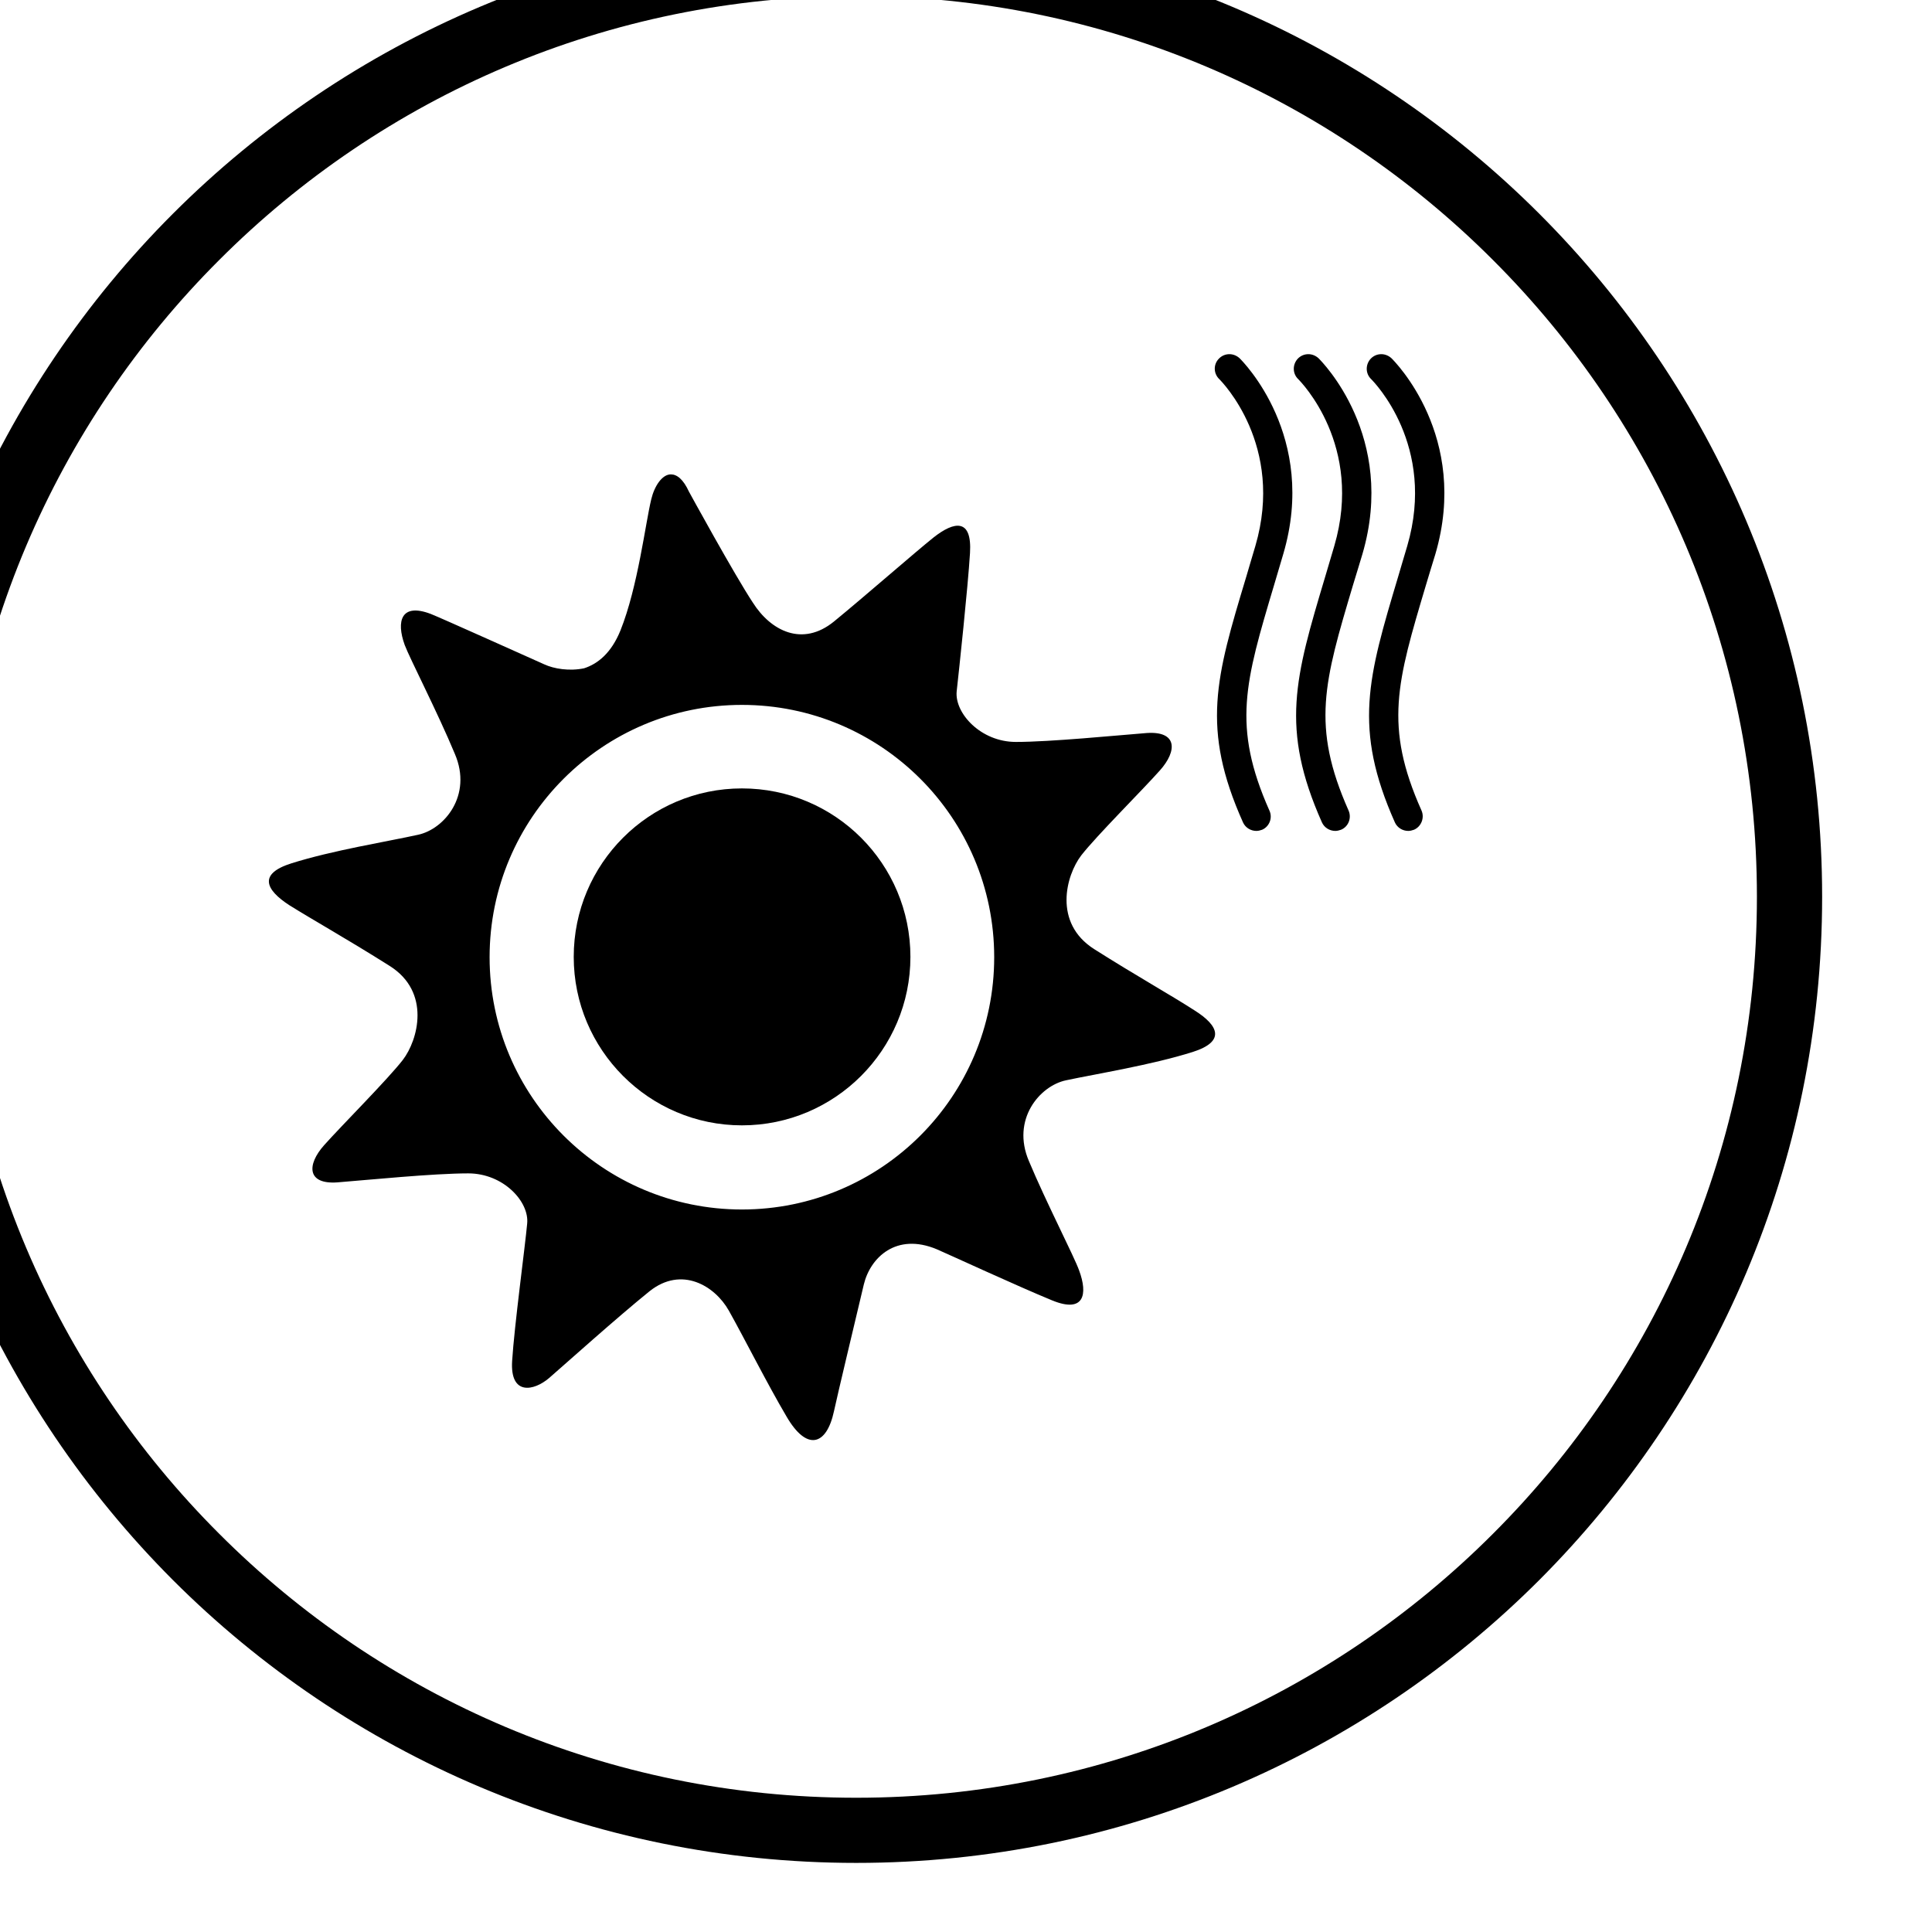
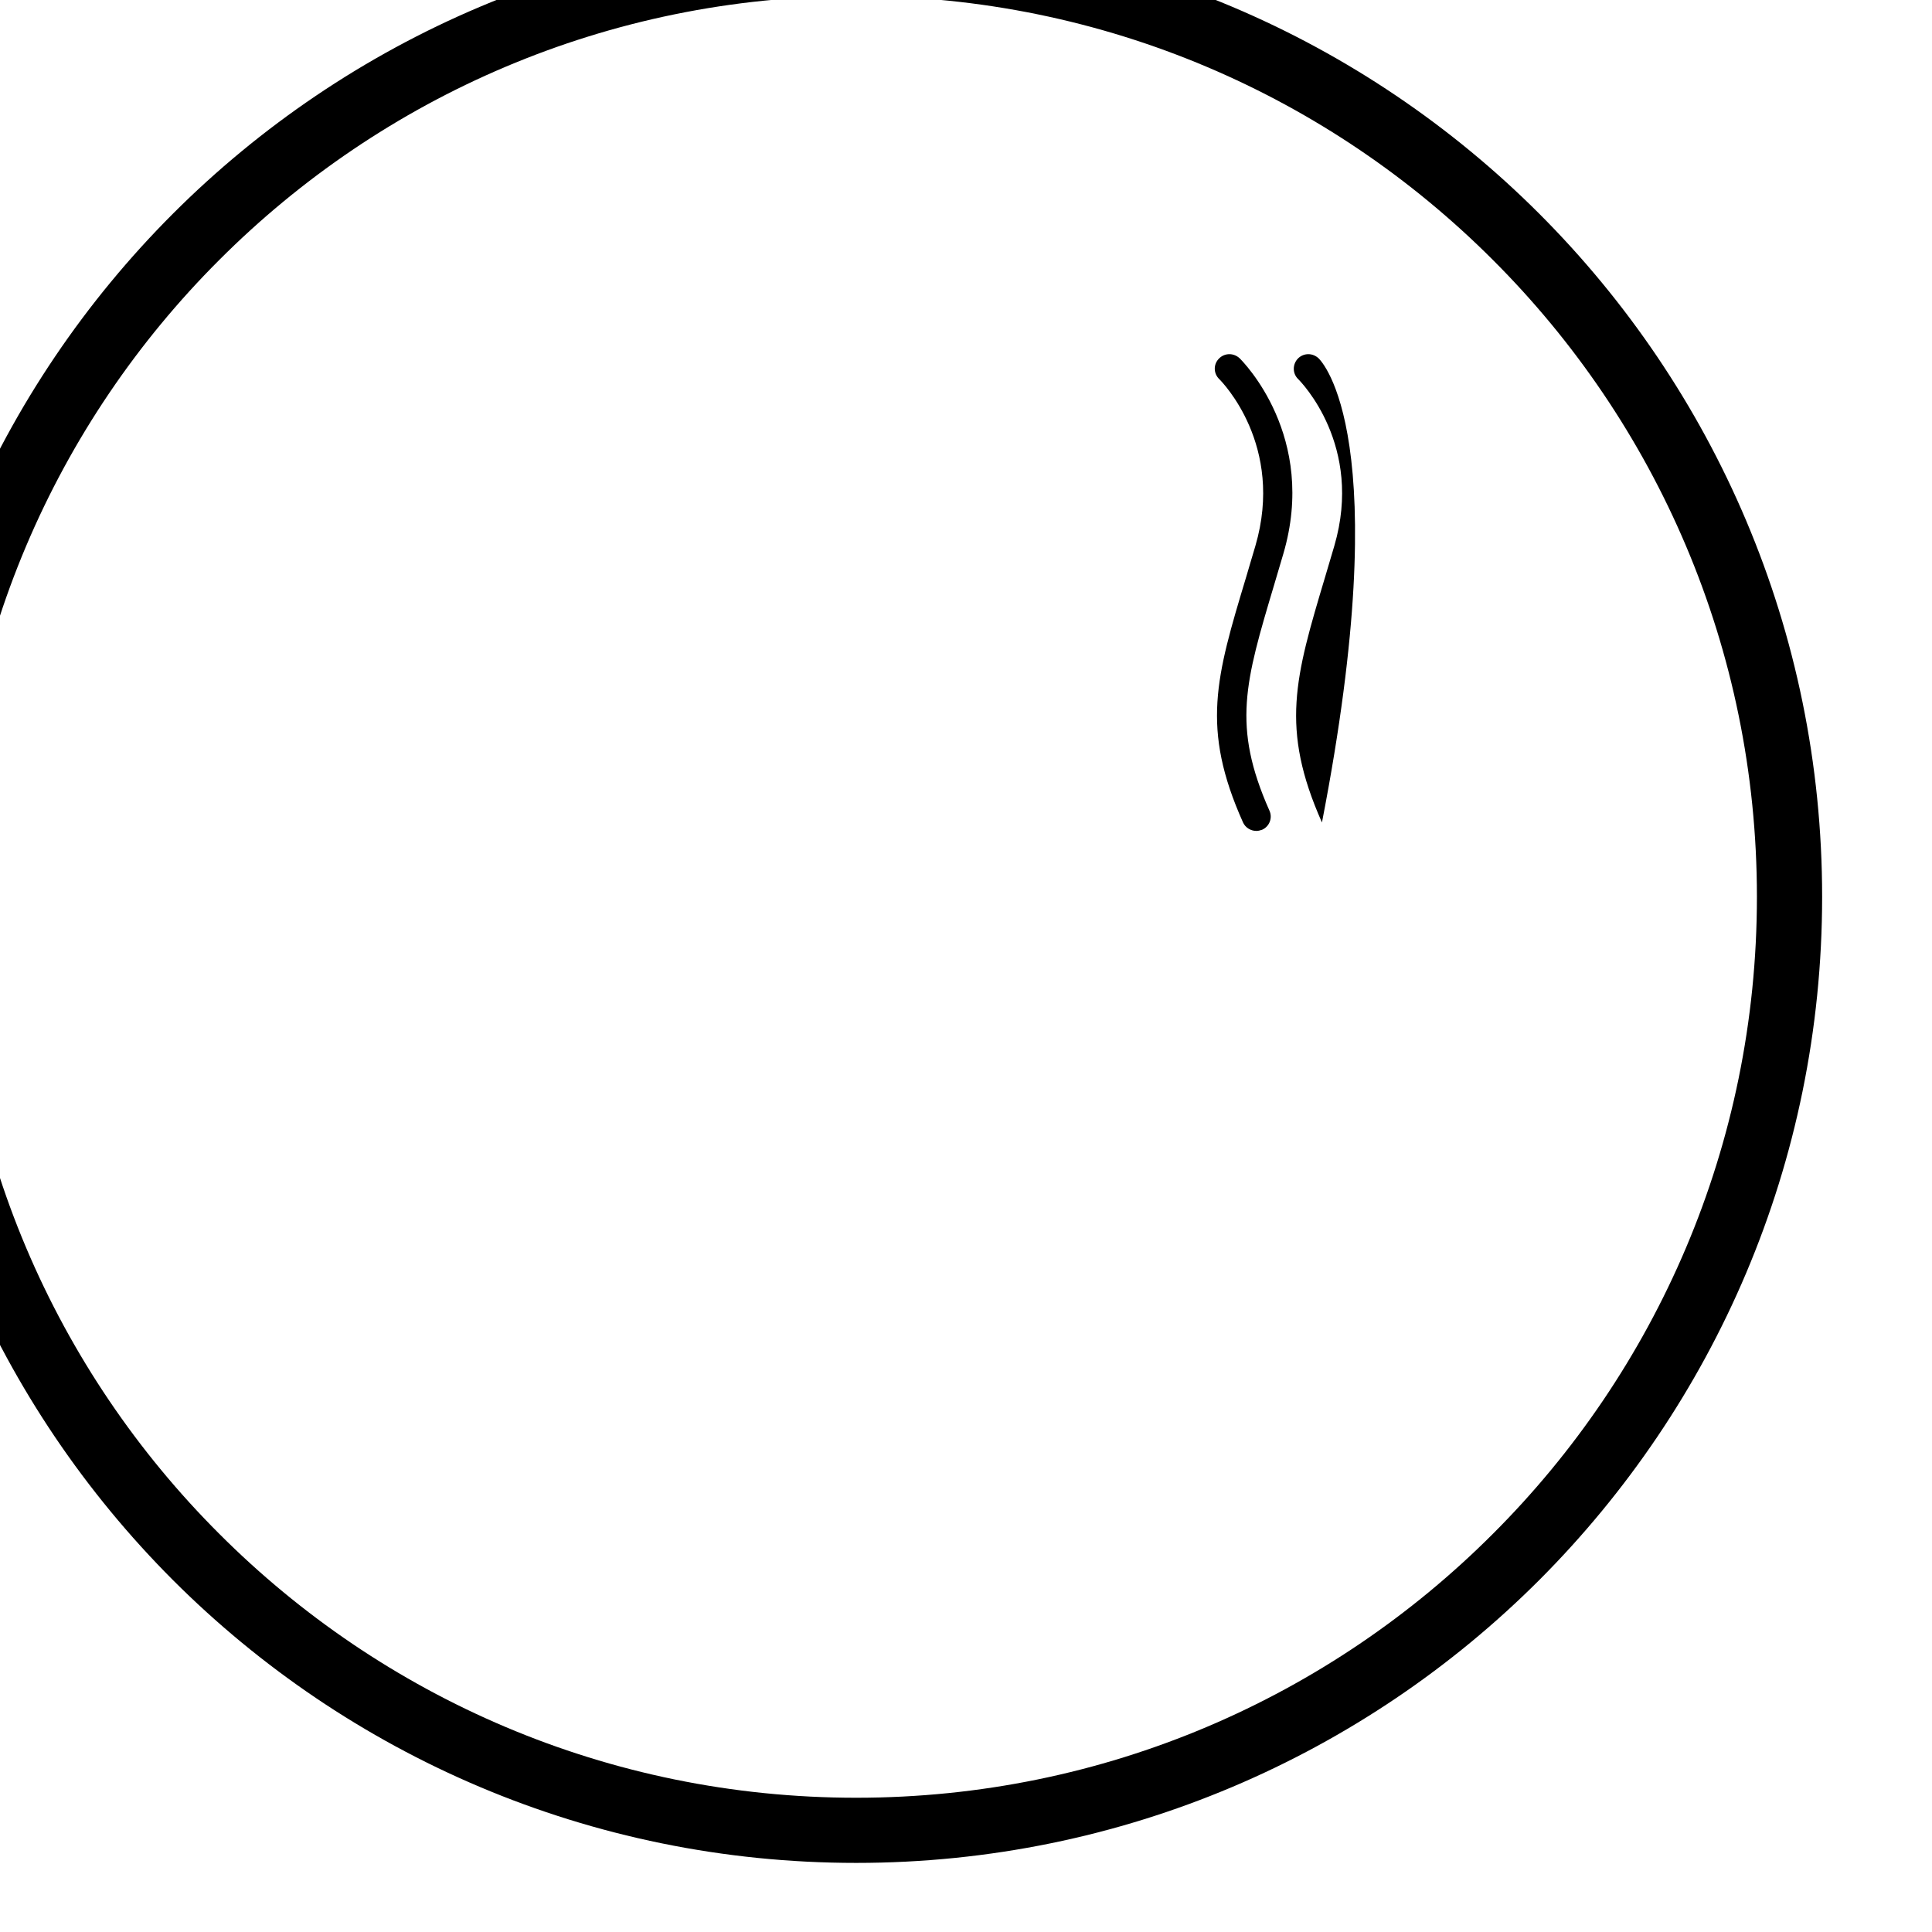
<svg xmlns="http://www.w3.org/2000/svg" xmlns:ns1="http://www.inkscape.org/namespaces/inkscape" xmlns:ns2="http://sodipodi.sourceforge.net/DTD/sodipodi-0.dtd" width="7.199mm" height="7.199mm" viewBox="0 0 7.199 7.199" version="1.1" id="svg4044" ns1:version="1.0.1 (3bc2e813f5, 2020-09-07)" ns2:docname="pre-incalzire.svg">
  <defs id="defs4038" />
  <ns2:namedview id="base" pagecolor="#ffffff" bordercolor="#666666" borderopacity="1.0" ns1:pageopacity="0.0" ns1:pageshadow="2" ns1:zoom="1.979899" ns1:cx="-83.805829" ns1:cy="-38.080935" ns1:document-units="mm" ns1:current-layer="layer1" ns1:document-rotation="0" showgrid="false" ns1:window-width="1920" ns1:window-height="1017" ns1:window-x="-8" ns1:window-y="-8" ns1:window-maximized="1" />
  <g ns1:label="Layer 1" ns1:groupmode="layer" id="layer1" transform="translate(-199.587,-44.992)">
    <g id="g5226" transform="matrix(0.655,0,0,0.655,-497.508,-394.1)">
      <g id="g20055" transform="matrix(0.353,0,0,-0.353,1074.633,675.471)" style="fill:#000000">
        <path d="m 0,0 c 0,-4.301 -1.742,-8.191 -4.559,-11.012 -2.816,-2.816 -6.711,-4.558 -11.007,-4.558 -4.301,0 -8.196,1.742 -11.012,4.558 -2.817,2.821 -4.559,6.711 -4.559,11.012 0,4.297 1.742,8.191 4.559,11.008 2.816,2.816 6.711,4.558 11.012,4.558 4.296,0 8.191,-1.742 11.007,-4.558 C -1.742,8.191 0,4.297 0,0 m -5.305,-10.266 c 2.629,2.625 4.254,6.254 4.254,10.266 0,4.008 -1.625,7.637 -4.254,10.262 -2.625,2.629 -6.254,4.254 -10.261,4.254 -4.012,0 -7.641,-1.625 -10.266,-4.254 C -28.461,7.637 -30.086,4.008 -30.086,0 c 0,-4.012 1.625,-7.641 4.254,-10.266 2.625,-2.629 6.254,-4.254 10.266,-4.254 4.007,0 7.636,1.625 10.261,4.254" style="fill:#000000;fill-opacity:1;fill-rule:nonzero;stroke:none" id="path20057" />
      </g>
      <g id="g20059" transform="matrix(0.353,0,0,-0.353,1071.202,672.409)" style="fill:#000000">
        <path d="M 0,0 C -0.094,-0.094 -0.09,-0.242 0.004,-0.332 0.047,-0.375 1.059,-1.402 0.586,-3.02 0.535,-3.195 0.484,-3.359 0.438,-3.52 -0.051,-5.141 -0.293,-5.957 0.387,-7.477 c 0.039,-0.085 0.125,-0.136 0.215,-0.136 0.031,0 0.062,0.008 0.093,0.019 0.117,0.051 0.172,0.192 0.117,0.309 -0.605,1.363 -0.39,2.074 0.075,3.633 0.047,0.156 0.097,0.324 0.148,0.5 C 1.594,-1.258 0.383,-0.047 0.332,0.004 0.285,0.047 0.227,0.07 0.168,0.07 0.105,0.07 0.047,0.047 0,0" style="fill:#000000;fill-opacity:1;fill-rule:nonzero;stroke:none" id="path20061" />
      </g>
      <g id="g20063" transform="matrix(0.353,0,0,-0.353,1071.651,672.409)" style="fill:#000000">
-         <path d="M 0,0 C -0.09,-0.094 -0.09,-0.242 0.004,-0.332 0.047,-0.375 1.059,-1.402 0.586,-3.02 0.535,-3.195 0.485,-3.359 0.438,-3.52 -0.047,-5.141 -0.289,-5.957 0.387,-7.477 c 0.039,-0.085 0.125,-0.136 0.215,-0.136 0.031,0 0.062,0.008 0.093,0.019 0.121,0.051 0.172,0.192 0.121,0.309 -0.605,1.363 -0.394,2.074 0.071,3.633 0.05,0.156 0.097,0.324 0.152,0.5 C 1.594,-1.258 0.383,-0.047 0.332,0.004 0.285,0.047 0.227,0.07 0.168,0.07 0.106,0.07 0.047,0.047 0,0" style="fill:#000000;fill-opacity:1;fill-rule:nonzero;stroke:none" id="path20065" />
+         <path d="M 0,0 C -0.09,-0.094 -0.09,-0.242 0.004,-0.332 0.047,-0.375 1.059,-1.402 0.586,-3.02 0.535,-3.195 0.485,-3.359 0.438,-3.52 -0.047,-5.141 -0.289,-5.957 0.387,-7.477 C 1.594,-1.258 0.383,-0.047 0.332,0.004 0.285,0.047 0.227,0.07 0.168,0.07 0.106,0.07 0.047,0.047 0,0" style="fill:#000000;fill-opacity:1;fill-rule:nonzero;stroke:none" id="path20065" />
      </g>
      <g id="g20067" transform="matrix(0.353,0,0,-0.353,1072.066,672.409)" style="fill:#000000">
-         <path d="M 0,0 C -0.09,-0.094 -0.09,-0.242 0.004,-0.332 0.047,-0.375 1.059,-1.402 0.586,-3.02 0.535,-3.195 0.484,-3.359 0.438,-3.52 -0.047,-5.141 -0.289,-5.957 0.387,-7.477 c 0.039,-0.085 0.125,-0.136 0.215,-0.136 0.031,0 0.062,0.008 0.093,0.019 0.117,0.051 0.172,0.192 0.121,0.309 -0.609,1.363 -0.394,2.074 0.071,3.633 0.047,0.156 0.097,0.324 0.152,0.5 C 1.594,-1.258 0.383,-0.047 0.332,0.004 0.285,0.047 0.227,0.07 0.168,0.07 0.105,0.07 0.047,0.047 0,0" style="fill:#000000;fill-opacity:1;fill-rule:nonzero;stroke:none" id="path20069" />
-       </g>
+         </g>
      <g id="g20071" transform="matrix(0.353,0,0,-0.353,1067.972,673.21)" style="fill:#000000">
-         <path d="m 0,0 c -0.094,-0.387 -0.215,-1.41 -0.496,-2.113 -0.149,-0.367 -0.367,-0.539 -0.586,-0.61 -0.238,-0.05 -0.488,-0.008 -0.641,0.063 -0.175,0.078 -1.703,0.765 -1.828,0.812 -0.48,0.184 -0.562,-0.113 -0.422,-0.5 0.082,-0.218 0.532,-1.09 0.809,-1.757 0.285,-0.668 -0.172,-1.211 -0.594,-1.301 -0.496,-0.11 -1.375,-0.25 -2.043,-0.461 -0.531,-0.168 -0.418,-0.422 -0.035,-0.672 0.387,-0.242 0.953,-0.559 1.621,-0.981 0.668,-0.421 0.457,-1.195 0.211,-1.515 -0.246,-0.317 -0.984,-1.055 -1.269,-1.375 -0.278,-0.313 -0.278,-0.633 0.214,-0.598 0.493,0.039 1.547,0.145 2.11,0.145 0.566,0 0.988,-0.457 0.949,-0.813 -0.031,-0.347 -0.207,-1.648 -0.242,-2.211 -0.035,-0.562 0.351,-0.484 0.597,-0.273 0.247,0.215 1.11,0.988 1.618,1.398 0.515,0.41 1.05,0.09 1.277,-0.312 0.246,-0.438 0.621,-1.184 0.93,-1.707 0.324,-0.559 0.644,-0.477 0.765,0.086 0.067,0.308 0.305,1.3 0.481,2.043 0.105,0.433 0.523,0.839 1.176,0.566 0.199,-0.086 1.308,-0.598 1.859,-0.824 0.516,-0.211 0.578,0.097 0.434,0.484 -0.079,0.223 -0.528,1.09 -0.809,1.762 -0.285,0.668 0.172,1.211 0.598,1.301 0.492,0.105 1.375,0.246 2.043,0.457 0.527,0.168 0.421,0.422 0.031,0.668 -0.387,0.25 -0.946,0.562 -1.618,0.988 -0.667,0.422 -0.456,1.191 -0.21,1.512 0.246,0.316 0.988,1.054 1.269,1.371 0.281,0.316 0.278,0.633 -0.211,0.601 C 7.492,-3.805 6.437,-3.91 5.875,-3.91 c -0.563,0 -0.985,0.461 -0.953,0.812 0.039,0.352 0.18,1.668 0.215,2.231 0.035,0.562 -0.25,0.519 -0.59,0.25 C 4.258,-0.848 3.437,-1.566 2.945,-1.969 2.437,-2.383 1.926,-2.121 1.637,-1.664 1.34,-1.215 0.609,0.121 0.609,0.121 0.516,0.324 0.414,0.402 0.316,0.402 0.176,0.402 0.051,0.215 0,0 m -2.605,-7.379 c 0,2.246 1.824,4.066 4.066,4.066 2.246,0 4.066,-1.82 4.066,-4.066 0,-2.246 -1.82,-4.066 -4.066,-4.066 -2.242,0 -4.066,1.82 -4.066,4.066" style="fill:#000000;fill-opacity:1;fill-rule:nonzero;stroke:none" id="path20073" />
-       </g>
+         </g>
      <g id="g20075" transform="matrix(0.353,0,0,-0.353,1067.531,675.813)" style="fill:#000000">
-         <path d="m 0,0 c 0,-1.496 1.215,-2.715 2.711,-2.715 1.5,0 2.715,1.219 2.715,2.715 0,1.5 -1.215,2.715 -2.715,2.715 C 1.215,2.715 0,1.5 0,0" style="fill:#000000;fill-opacity:1;fill-rule:nonzero;stroke:none" id="path20077" />
-       </g>
+         </g>
    </g>
  </g>
</svg>